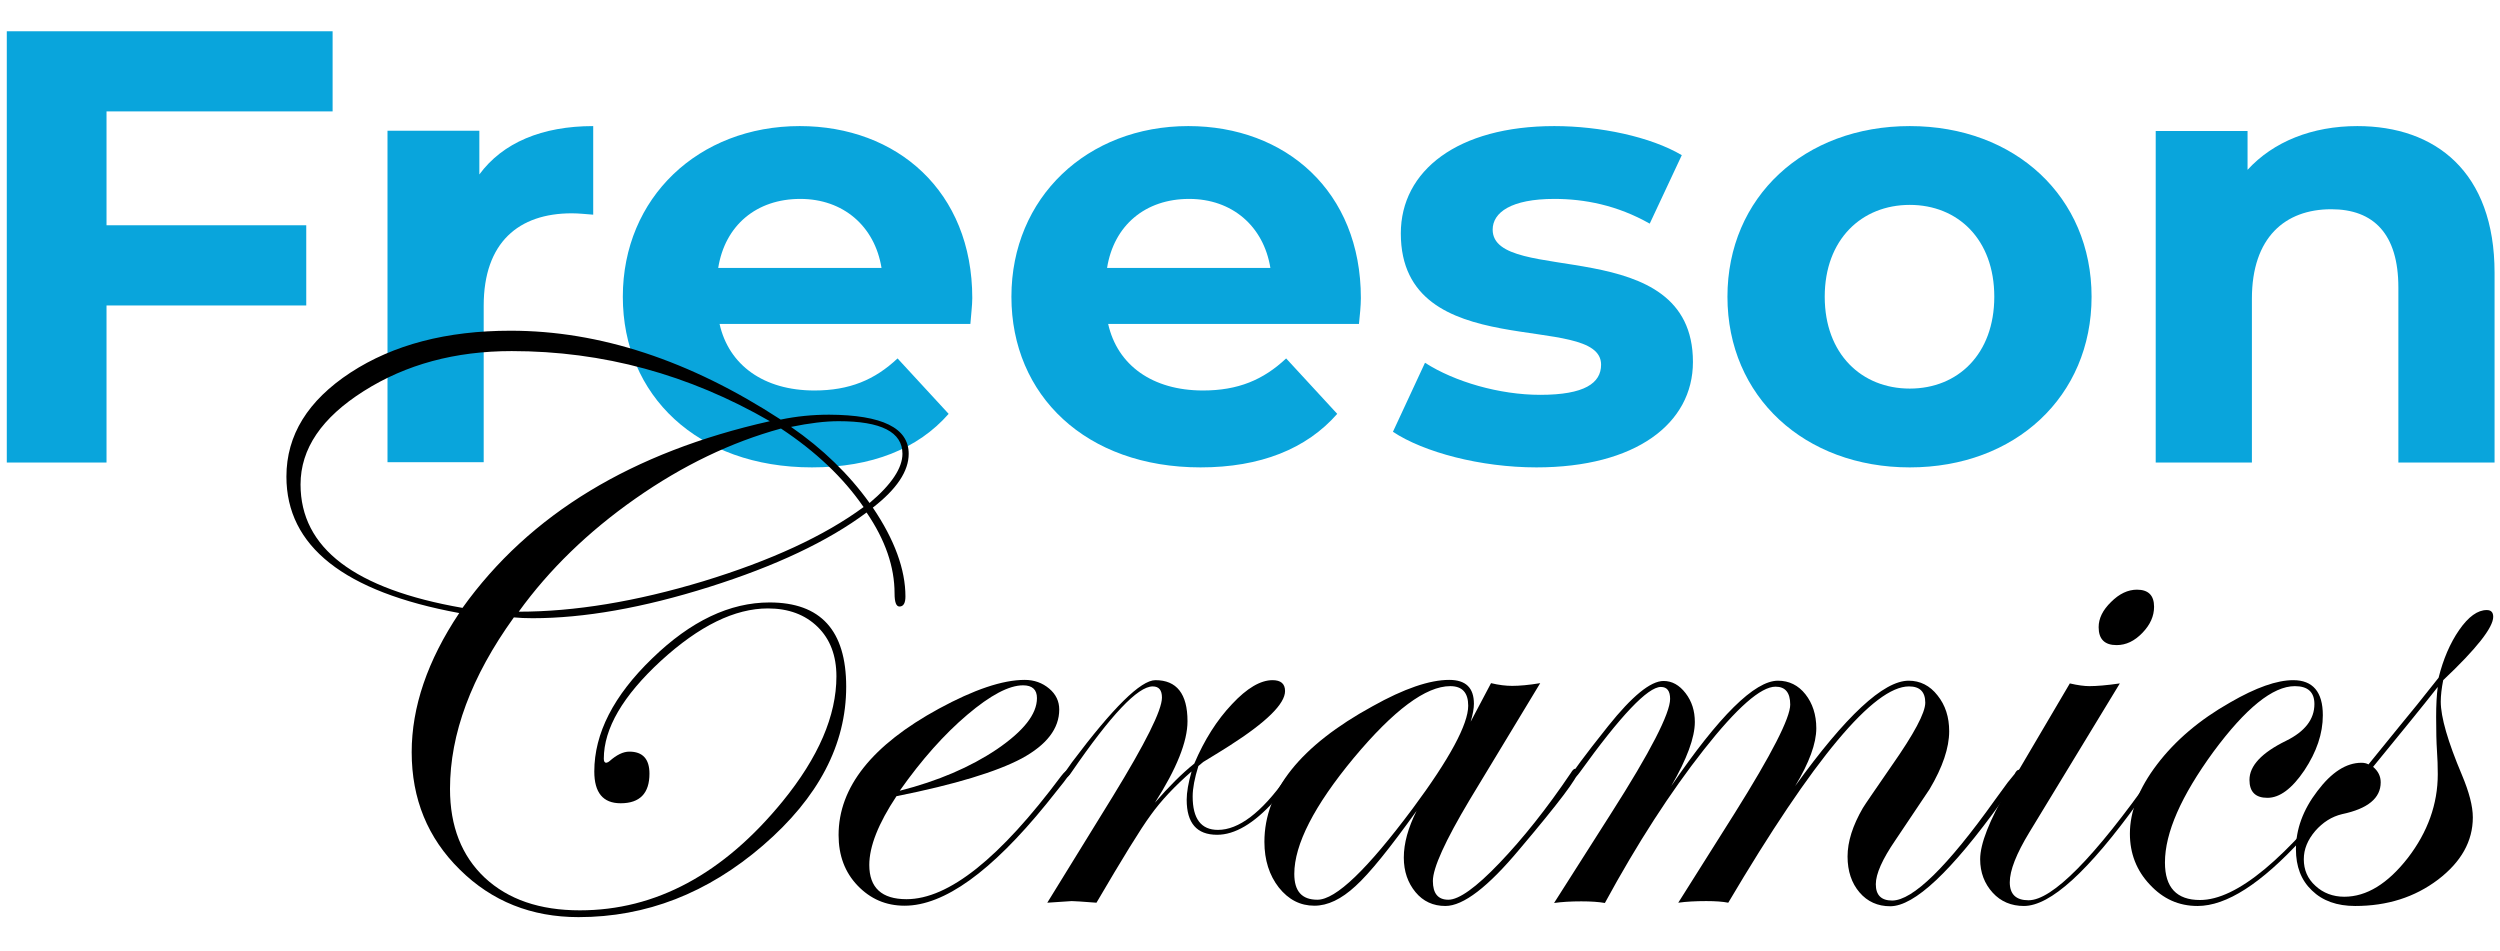
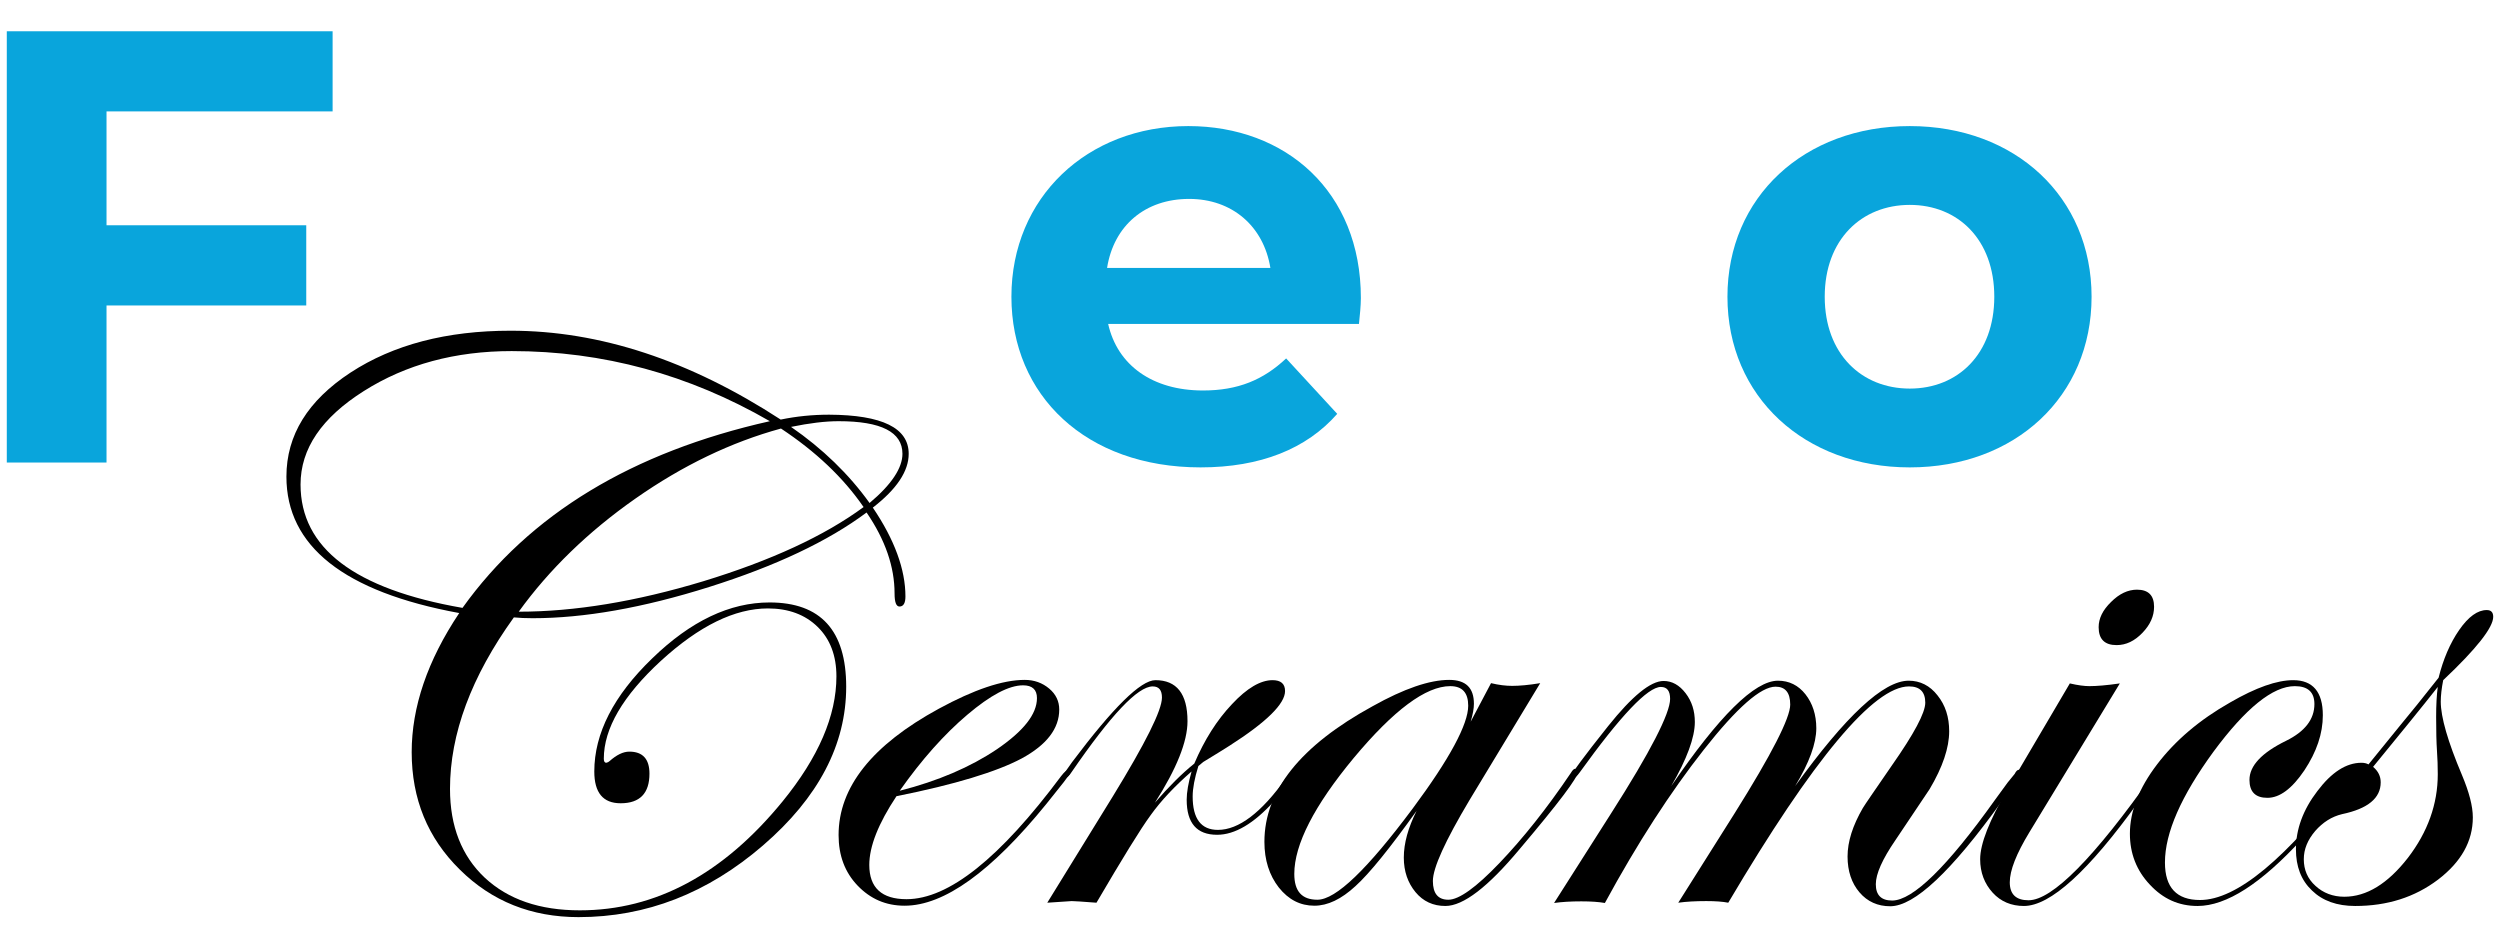
<svg xmlns="http://www.w3.org/2000/svg" version="1.1" id="Layer_1" x="0px" y="0px" viewBox="0 0 920 350" style="enable-background:new 0 0 920 350;" xml:space="preserve">
  <style type="text/css">
	.st0{fill:#09A5DC;}
</style>
  <g id="XMLID_27_">
    <path id="XMLID_28_" class="st0" d="M39.2,41v41.9h73.5v29.5H39.2v57.8H2.5V11.5h119.9V41H39.2z" />
-     <path id="XMLID_30_" class="st0" d="M218.3,46.4V79c-2.9-0.2-5.2-0.5-7.9-0.5c-19.5,0-32.4,10.7-32.4,34v57.6h-35.4v-122h33.8v16.1   C185,52.5,199.5,46.4,218.3,46.4z" />
-     <path id="XMLID_32_" class="st0" d="M357.1,119.2h-92.3c3.4,15.2,16.3,24.5,34.9,24.5c12.9,0,22.2-3.9,30.6-11.8l18.8,20.4   c-11.3,12.9-28.3,19.7-50.3,19.7c-42.2,0-69.6-26.5-69.6-62.8c0-36.5,27.9-62.8,65.1-62.8c35.8,0,63.5,24,63.5,63.3   C357.8,112.4,357.3,116.3,357.1,119.2z M264.3,98.6h60.1c-2.5-15.4-14.1-25.4-29.9-25.4C278.4,73.2,266.8,82.9,264.3,98.6z" />
    <path id="XMLID_35_" class="st0" d="M500.1,119.2h-92.3c3.4,15.2,16.3,24.5,34.9,24.5c12.9,0,22.2-3.9,30.6-11.8l18.8,20.4   c-11.3,12.9-28.3,19.7-50.3,19.7c-42.2,0-69.6-26.5-69.6-62.8c0-36.5,27.9-62.8,65.1-62.8c35.8,0,63.5,24,63.5,63.3   C500.8,112.4,500.4,116.3,500.1,119.2z M407.4,98.6h60.1c-2.5-15.4-14.1-25.4-29.9-25.4C421.5,73.2,409.9,82.9,407.4,98.6z" />
-     <path id="XMLID_38_" class="st0" d="M512.6,158.9l11.8-25.4c10.9,7,27.4,11.8,42.4,11.8c16.3,0,22.4-4.3,22.4-11.1   c0-20-73.7,0.5-73.7-48.3c0-23.1,20.9-39.5,56.5-39.5c16.8,0,35.4,3.9,46.9,10.7l-11.8,25.2c-12-6.8-24-9.1-35.1-9.1   c-15.9,0-22.7,5-22.7,11.3c0,20.9,73.7,0.7,73.7,48.7c0,22.7-21.1,38.8-57.6,38.8C544.8,172,523.9,166.4,512.6,158.9z" />
    <path id="XMLID_40_" class="st0" d="M635.7,109.2c0-36.7,28.3-62.8,67.1-62.8s66.9,26.1,66.9,62.8S741.6,172,702.8,172   C664.1,172,635.7,146,635.7,109.2z M733.9,109.2c0-21.1-13.4-33.8-31.1-33.8c-17.7,0-31.3,12.7-31.3,33.8s13.6,33.8,31.3,33.8   C720.5,143,733.9,130.3,733.9,109.2z" />
-     <path id="XMLID_43_" class="st0" d="M918,100.4v69.8h-35.4v-64.4c0-19.7-9.1-28.8-24.7-28.8c-17,0-29.2,10.4-29.2,32.9v60.3h-35.4   v-122h33.8v14.3c9.5-10.4,23.8-16.1,40.4-16.1C896.2,46.4,918,63.2,918,100.4z" />
  </g>
  <g id="XMLID_1_">
    <path id="XMLID_3_" d="M334.4,167c0,6.4-4.4,13-13.2,19.8c8,11.8,12,22.8,12,32.7c0,2.4-0.7,3.7-2.2,3.7c-1.2,0-1.8-1.6-1.8-4.8   c0-9.8-3.4-19.7-10.3-29.8c-14.2,10.6-33.5,19.7-57.9,27.4s-46.1,11.5-65,11.5c-2.6,0-4.9-0.1-6.9-0.3   c-15.7,21.8-23.5,42.9-23.5,63.1c0,13.8,4.3,24.7,12.8,32.7c8.6,8,20.2,12,35,12c27.9,0,52.8-13.4,74.6-40.1   c13.2-16.2,19.8-31.5,19.8-46c0-7.6-2.3-13.7-6.9-18.2s-10.7-6.8-18.3-6.8c-12.2,0-25.3,6.4-39.4,19.3c-14,12.9-21,24.9-21,36   c0,1,0.3,1.5,0.9,1.5c0.5-0.1,0.9-0.3,1.2-0.6c2.6-2.3,5-3.5,7.3-3.5c4.9,0,7.4,2.7,7.4,8.1c0,7.2-3.5,10.9-10.6,10.9   c-6.5,0-9.7-3.9-9.7-11.7c0-14,7.1-27.9,21.3-41.6c14.2-13.8,28.6-20.6,43.2-20.6c18.8,0,28.2,10.3,28.2,31   c0,21.3-10.2,40.8-30.6,58.4s-43,26.4-67.9,26.4c-17.3,0-31.9-5.8-43.7-17.5c-11.8-11.6-17.7-26-17.7-43.2   c0-16.6,5.8-33.7,17.5-51.2c-42.4-7.8-63.6-24.6-63.6-50.2c0-15.3,7.9-28,23.6-38.3c15.8-10.3,35.4-15.4,58.9-15.4   c32.8,0,65.9,10.9,99.4,32.7c5.8-1.2,11.7-1.8,17.8-1.8C324.7,152.7,334.4,157.5,334.4,167z M283.3,155   c-29.8-17.2-61.4-25.8-95-25.8c-20.8,0-38.9,4.9-54.4,14.7s-23.3,21.2-23.3,34.4c0,23.4,19.9,38.5,59.6,45.4   C194.9,189.2,232.6,166.4,283.3,155z M317.8,186.6c-7.5-10.9-17.7-20.5-30.4-28.9c-18.3,5-36.2,13.6-53.6,25.8   s-31.7,26.1-42.9,41.6c20.5,0,43.1-3.7,67.9-11.2C283.7,206.3,303.4,197.2,317.8,186.6z M332.1,167c0-8-7.8-12-23.5-12   c-4.9,0-10.7,0.7-17.5,2.1c11.6,8,21.3,17.4,28.9,28C328.1,178.3,332.1,172.2,332.1,167z" />
    <path id="XMLID_9_" d="M394,284.1c0,0.3-0.9,1.6-2.6,3.8l-6.3,7.9c-20.3,25-37.7,37.5-52.2,37.5c-6.9,0-12.6-2.5-17.3-7.4   c-4.7-4.9-7-11.1-7-18.6c0-17.6,12.3-33.1,36.9-46.5c12.9-7,23.4-10.6,31.6-10.6c3.5,0,6.5,1.1,9,3.2c2.5,2.1,3.7,4.7,3.7,7.7   c0,7-4.6,13-13.8,18c-9.2,4.9-24.6,9.6-46.1,13.9c-6.7,10.1-10,18.5-10,25.3c0,8.4,4.6,12.6,13.7,12.6c15.5,0,34.4-15.1,56.9-45.3   c1.2-1.6,2.2-2.3,2.9-2.3C393.8,283.4,394,283.6,394,284.1z M381.6,256.9c0-3.1-1.7-4.7-5.1-4.7c-5.2,0-12,3.6-20.5,10.8   c-8.5,7.2-16.8,16.5-24.9,28c14.1-3.6,26-8.7,35.8-15.3C376.7,269,381.6,262.8,381.6,256.9z" />
    <path id="XMLID_12_" d="M477.7,284c0,0.8-2.9,4.4-8.8,10.8c-7.5,8.3-14.5,12.4-21,12.4c-7.5,0-11.2-4.3-11.2-12.9   c0-2.7,0.6-6.2,1.8-10.4c-6.2,5.4-11.2,10.7-15,16c-3.9,5.3-10.5,16.1-20,32.3c-5.2-0.4-8.2-0.6-9.1-0.6c-0.4,0-3.4,0.2-9,0.6   l24.1-39.1c12-19.6,18.1-31.7,18.1-36.4c0-2.7-1.1-4.1-3.4-4.1c-5.5,0-15.4,10.5-29.9,31.6c-0.9,1.4-1.7,2.1-2.4,2.1   c-0.4-0.1-0.6-0.4-0.6-0.9c0.1-0.5,0.3-0.9,0.6-1.2l2.6-3.7c15.1-20.1,25.3-30.2,30.7-30.2c7.8,0,11.8,5,11.8,15.1   c0,7.5-4,17.5-12,30c5.1-5.9,9.9-10.7,14.5-14.4c3.7-8.7,8.3-16,13.9-21.9c5.5-5.9,10.5-8.8,14.9-8.8c3,0,4.6,1.3,4.6,4   c0,4.7-6.8,11.4-20.4,20.1c-2.2,1.4-5.4,3.4-9.7,6l-1.8,1.5c-1.4,4.5-2.1,8.2-2.1,11.2c0,8.2,3.1,12.3,9.3,12.3c7.6,0,16-6.3,25-19   c2-2.2,3.2-3.2,3.7-3.2C477.4,283.1,477.7,283.4,477.7,284z" />
    <path id="XMLID_14_" d="M580.7,284c0,2.1-7.2,11.6-21.5,28.5c-11.6,13.9-20.7,20.9-27.3,20.9c-4.5,0-8.2-1.7-11-5.1   s-4.3-7.6-4.3-12.7c0-5.3,1.6-11,4.7-17.2c-9.8,13.7-17.3,23-22.5,27.7c-5.2,4.8-10.2,7.2-15.1,7.2c-5.2,0-9.5-2.2-13.1-6.7   c-3.5-4.5-5.3-10.1-5.3-16.8c0-18.8,13.3-35.4,39.8-49.9c11.6-6.5,21-9.7,28.2-9.7c6.1,0,9.1,2.9,9.1,8.8c0,1.7-0.4,3.9-1.2,6.6   l7.5-14.2c2.9,0.7,5.5,1,7.8,1c2.6,0,6.1-0.3,10.3-1l-26,43c-9,15.1-13.5,25-13.5,29.8c0,4.6,1.9,6.9,5.7,6.9   c3.9,0,10.2-4.5,18.8-13.5s17.4-20,26.3-33.2c0.6-1,1.1-1.5,1.6-1.5C580.4,283.1,580.7,283.4,580.7,284z M540.3,259.7   c0-4.8-2.2-7.2-6.6-7.2c-9,0-20.8,8.8-35.5,26.4c-14.6,17.6-21.9,31.9-21.9,42.7c0,6.4,2.8,9.5,8.5,9.5c6.8,0,18.4-11.2,35.1-33.6   C533.5,279.2,540.3,266.5,540.3,259.7z" />
    <path id="XMLID_17_" d="M744.3,284c-0.1,0.3-0.6,1.1-1.5,2.4l-6.3,8.7c-18.4,25.6-32,38.4-40.9,38.4c-4.6,0-8.4-1.7-11.3-5.1   c-2.9-3.4-4.4-7.8-4.4-13.2c0-5.5,1.9-11.4,5.6-17.8c0.7-1.2,4.3-6.4,10.7-15.7c8.2-11.7,12.3-19.4,12.3-23.1c0-4-2-6-6-6   c-12.9,0-35.1,26.5-66.5,79.6c-2-0.4-4.7-0.6-8.1-0.6c-4,0-7.4,0.2-10.3,0.6l20.8-33c13.6-21.7,20.4-35,20.4-39.9   c0-4.4-1.8-6.6-5.4-6.6c-5.4,0-14.2,7.7-26.4,23.2s-24.4,34.3-36.4,56.4c-2.3-0.4-5.1-0.6-8.7-0.6c-3.8,0-7.1,0.2-10,0.6l21-33   c14.5-22.7,21.7-36.8,21.7-42.1c0-2.9-1.1-4.4-3.4-4.4c-4.8,0-14.8,10.5-29.9,31.5c-1,1.4-1.8,2.1-2.4,2.1   c-0.4-0.1-0.6-0.4-0.6-0.9c0-0.9,4.5-7,13.5-18.3c8.8-11,15.6-16.6,20.4-16.6c3.1,0,5.8,1.5,8.1,4.5s3.4,6.5,3.4,10.6   c0,5.7-2.9,13.6-8.7,23.6c17.6-25.8,30.7-38.8,39.3-38.8c4.1,0,7.5,1.7,10.1,5s4,7.5,4,12.5c0,5.6-2.6,12.7-7.8,21.3   c18.6-25.8,32.5-38.8,41.8-38.8c4.2,0,7.8,1.8,10.6,5.4c2.9,3.6,4.3,8,4.3,13.2c0,6.1-2.4,13.2-7.2,21.3   c-0.1,0.1-4.3,6.4-12.6,18.8c-4.8,7-7.2,12.4-7.2,16.2c0,4,2,6,6,6c7.6,0,20.3-12.4,37.9-37.1l4.6-6.3l2.6-3.2c0.5-1,1-1.5,1.5-1.5   C744,283.1,744.3,283.4,744.3,284z" />
    <path id="XMLID_19_" d="M794.8,284c-0.1,0.3-0.6,1.1-1.5,2.4L787,295c-18.4,25.6-32.5,38.4-42.2,38.4c-4.6,0-8.5-1.6-11.5-4.9   s-4.6-7.4-4.6-12.3c0-5.7,3.4-14.3,10.1-25.8l22.9-38.9c3,0.7,5.4,1,7.2,1c2.6,0,6.4-0.3,11.2-1l-33.3,54.8   c-4.8,7.9-7.2,14-7.2,18.4s2.3,6.6,6.9,6.6c8.7,0,24.1-15.5,46-46.6c0.5-1,1-1.5,1.5-1.5C794.5,283.1,794.8,283.4,794.8,284z    M792.7,223.3c0,3.4-1.4,6.6-4.3,9.6c-2.9,3-6,4.5-9.5,4.5c-4.4,0-6.6-2.2-6.6-6.6c0-3.2,1.5-6.3,4.6-9.3c3-3,6.2-4.5,9.5-4.5   C790.6,217,792.7,219.1,792.7,223.3z" />
    <path id="XMLID_22_" d="M867.9,284c0,1.3-6.9,9.5-20.7,24.7c-15.1,16.5-27.9,24.7-38.5,24.7c-6.9,0-12.7-2.6-17.6-7.9   c-4.9-5.2-7.3-11.5-7.3-18.7c0-8.2,3.3-16.7,10-25.5s15.6-16.4,26.9-22.8c9.5-5.5,17.2-8.2,23.2-8.2c7.2,0,10.9,4.3,10.9,12.9   c0,6.8-2.3,13.5-6.8,20.3c-4.6,6.8-9.1,10.1-13.6,10.1c-4.4,0-6.6-2.2-6.6-6.6c0-5.2,4.5-10,13.5-14.4c6.9-3.4,10.4-7.9,10.4-13.5   c0-4.4-2.4-6.6-7.2-6.6c-8.1,0-18.1,8.1-30,24.2c-11.8,16.2-17.8,29.7-17.8,40.7c0,9.2,4.3,13.8,12.9,13.8   c13.5,0,31.8-15.2,55-45.7c1.3-1.6,2.2-2.4,2.8-2.4C867.7,283.2,867.9,283.5,867.9,284z" />
    <path id="XMLID_24_" d="M917.5,227c0,3.9-6.1,11.7-18.4,23.3c-0.6,3-0.9,5.7-0.9,7.9c0,5.7,2.6,14.7,7.8,27c2.6,6.2,4,11.4,4,15.6   c0,8.8-4.3,16.4-12.8,22.9c-8.6,6.5-18.7,9.7-30.5,9.7c-6.7,0-12-1.9-15.9-5.7c-4-3.8-5.9-8.8-5.9-15.2c0-7.3,2.6-14.5,7.9-21.4   c5.2-6.9,10.6-10.4,16.2-10.4c1,0,1.9,0.2,2.6,0.6l11.7-14.4c3.5-4.2,8.2-10,14.1-17.5c1.7-6.8,4.2-12.7,7.6-17.6   c3.4-4.9,6.8-7.3,10.1-7.3C916.7,224.5,917.5,225.3,917.5,227z M897.1,284.9c0-2.9-0.1-5.8-0.3-8.7c-0.2-2.9-0.3-7-0.3-12.4   c0-4.4,0.2-8.1,0.6-11c-5.5,7-13.4,16.7-23.8,29.4c1.9,1.6,2.8,3.5,2.8,5.7c0,5.8-4.7,9.7-14.2,11.7c-3.8,0.9-7.1,3-9.9,6.2   c-2.8,3.3-4.2,6.7-4.2,10.4c0,3.9,1.4,7.2,4.3,9.8c2.8,2.6,6.4,4,10.6,4c8.2,0,16-4.8,23.4-14.3   C893.4,306.2,897.1,295.9,897.1,284.9z" />
  </g>
</svg>